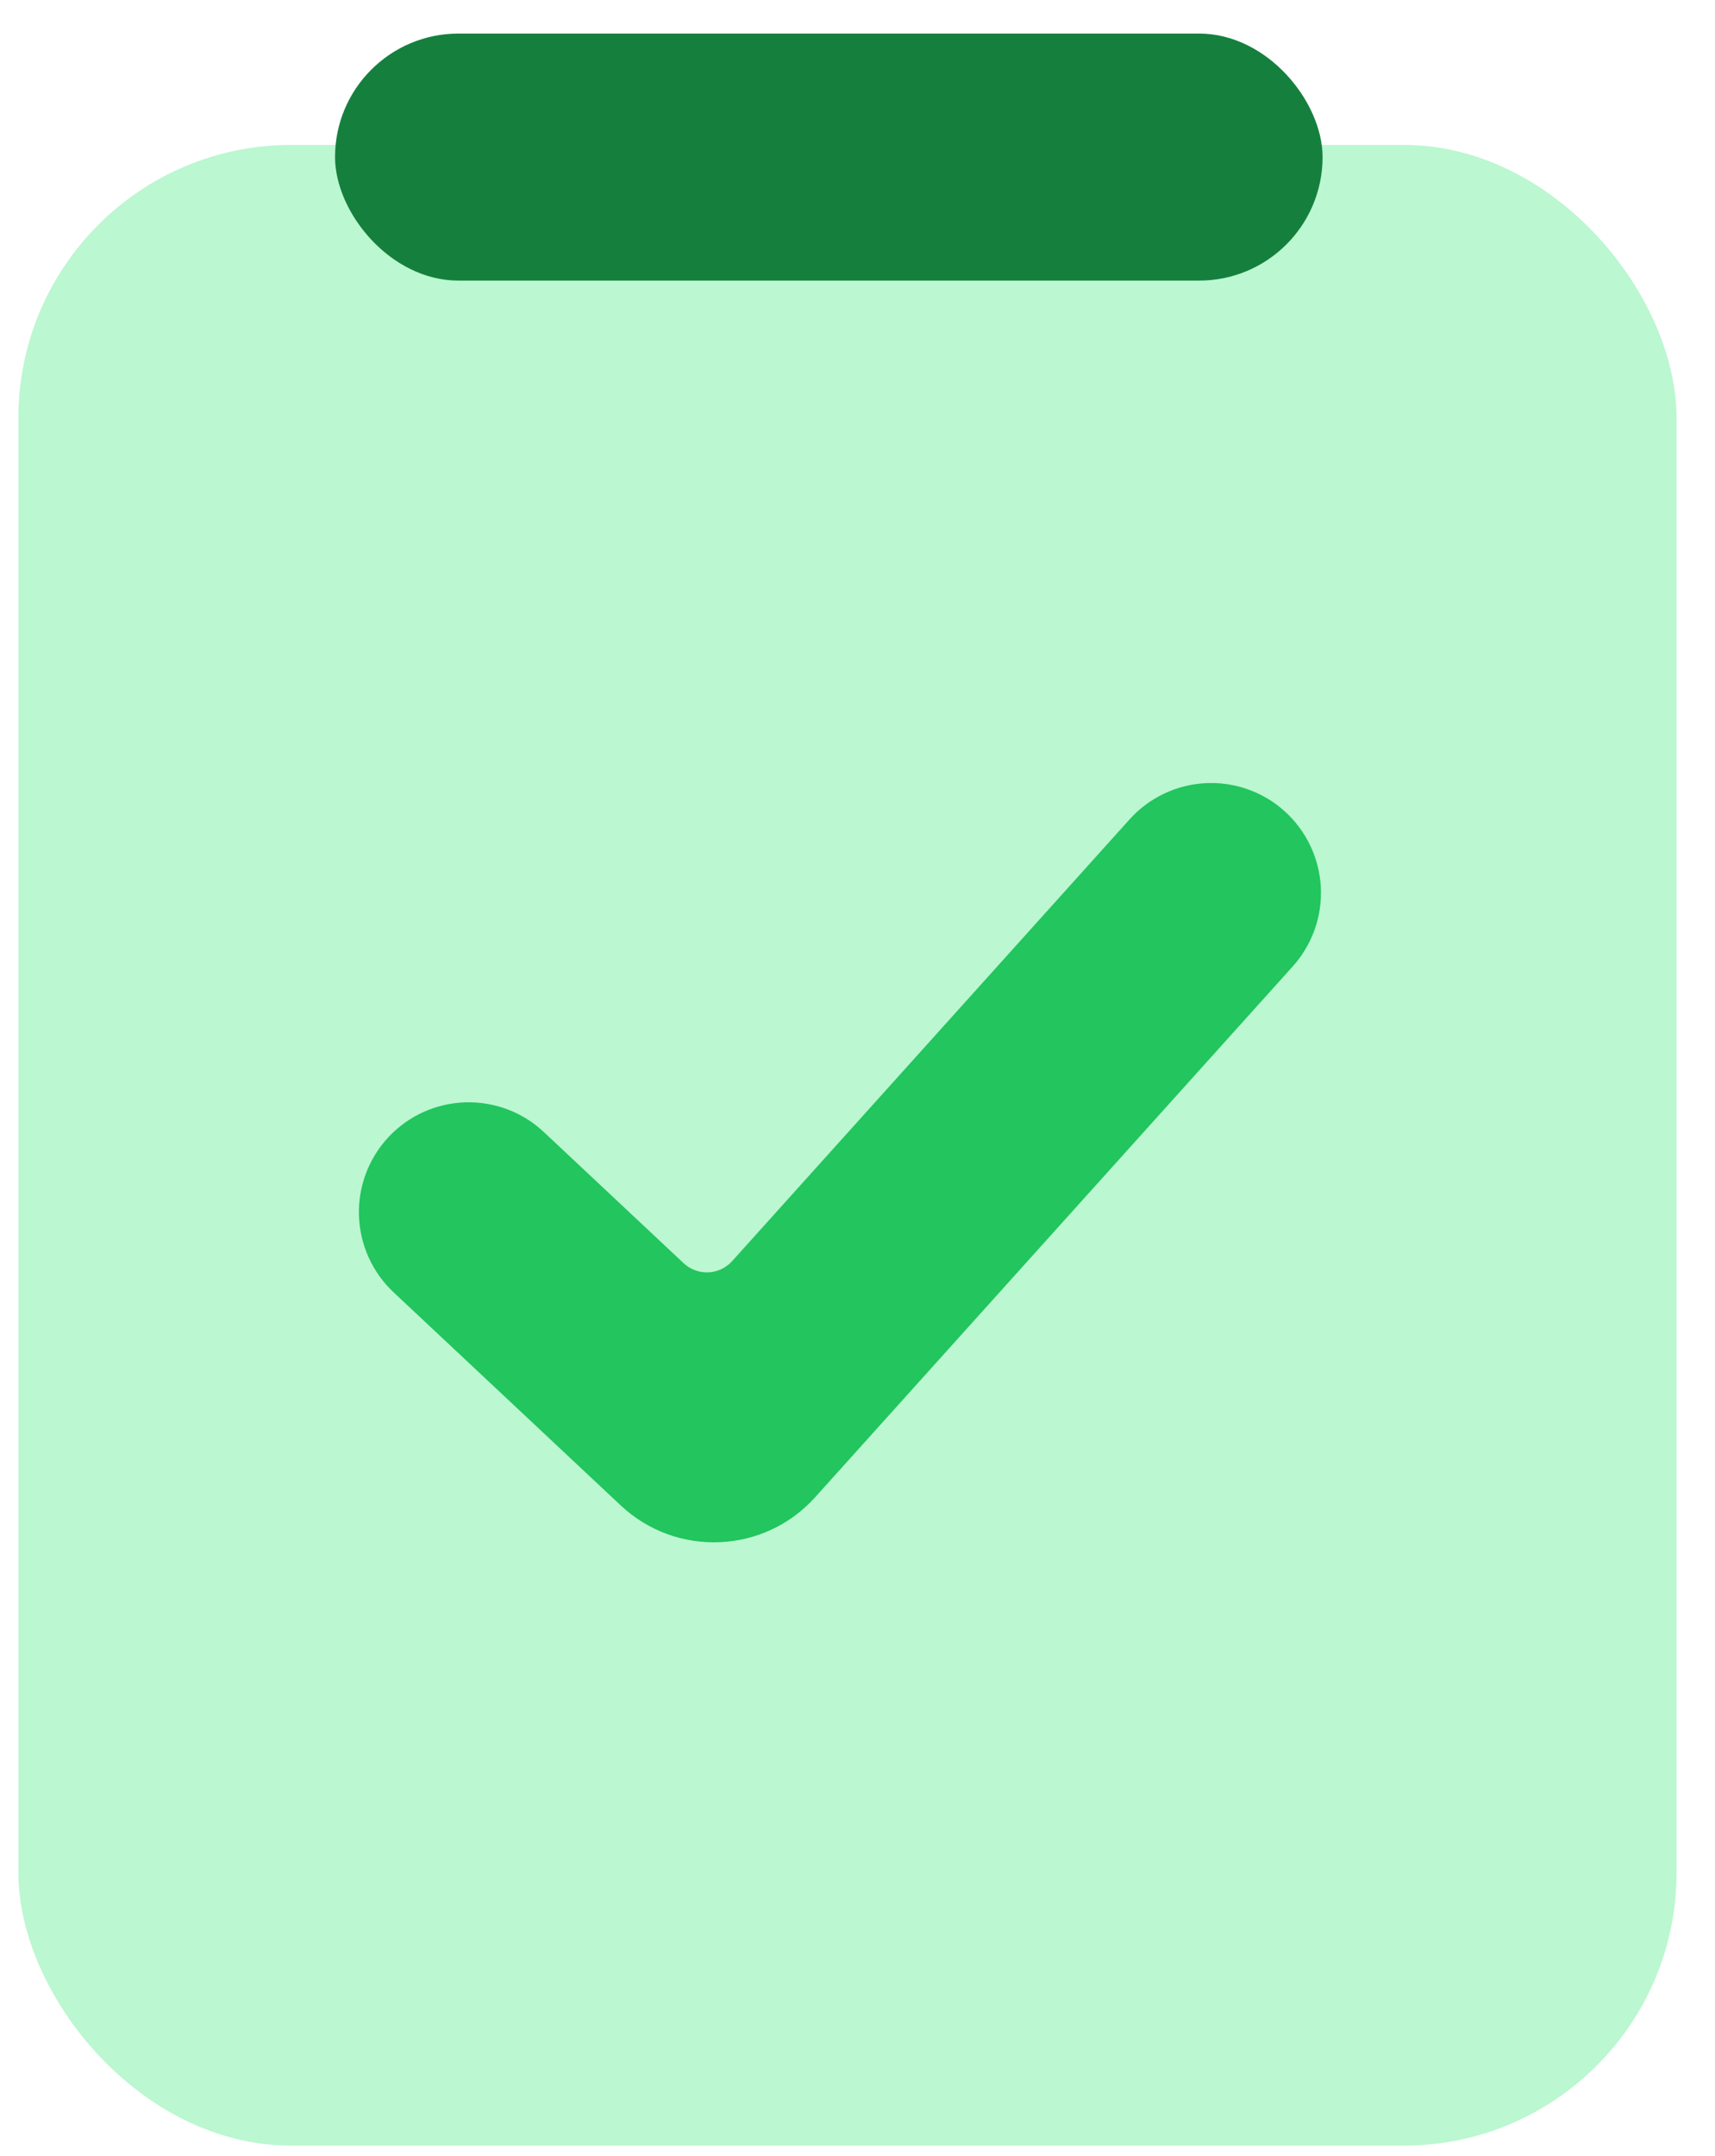
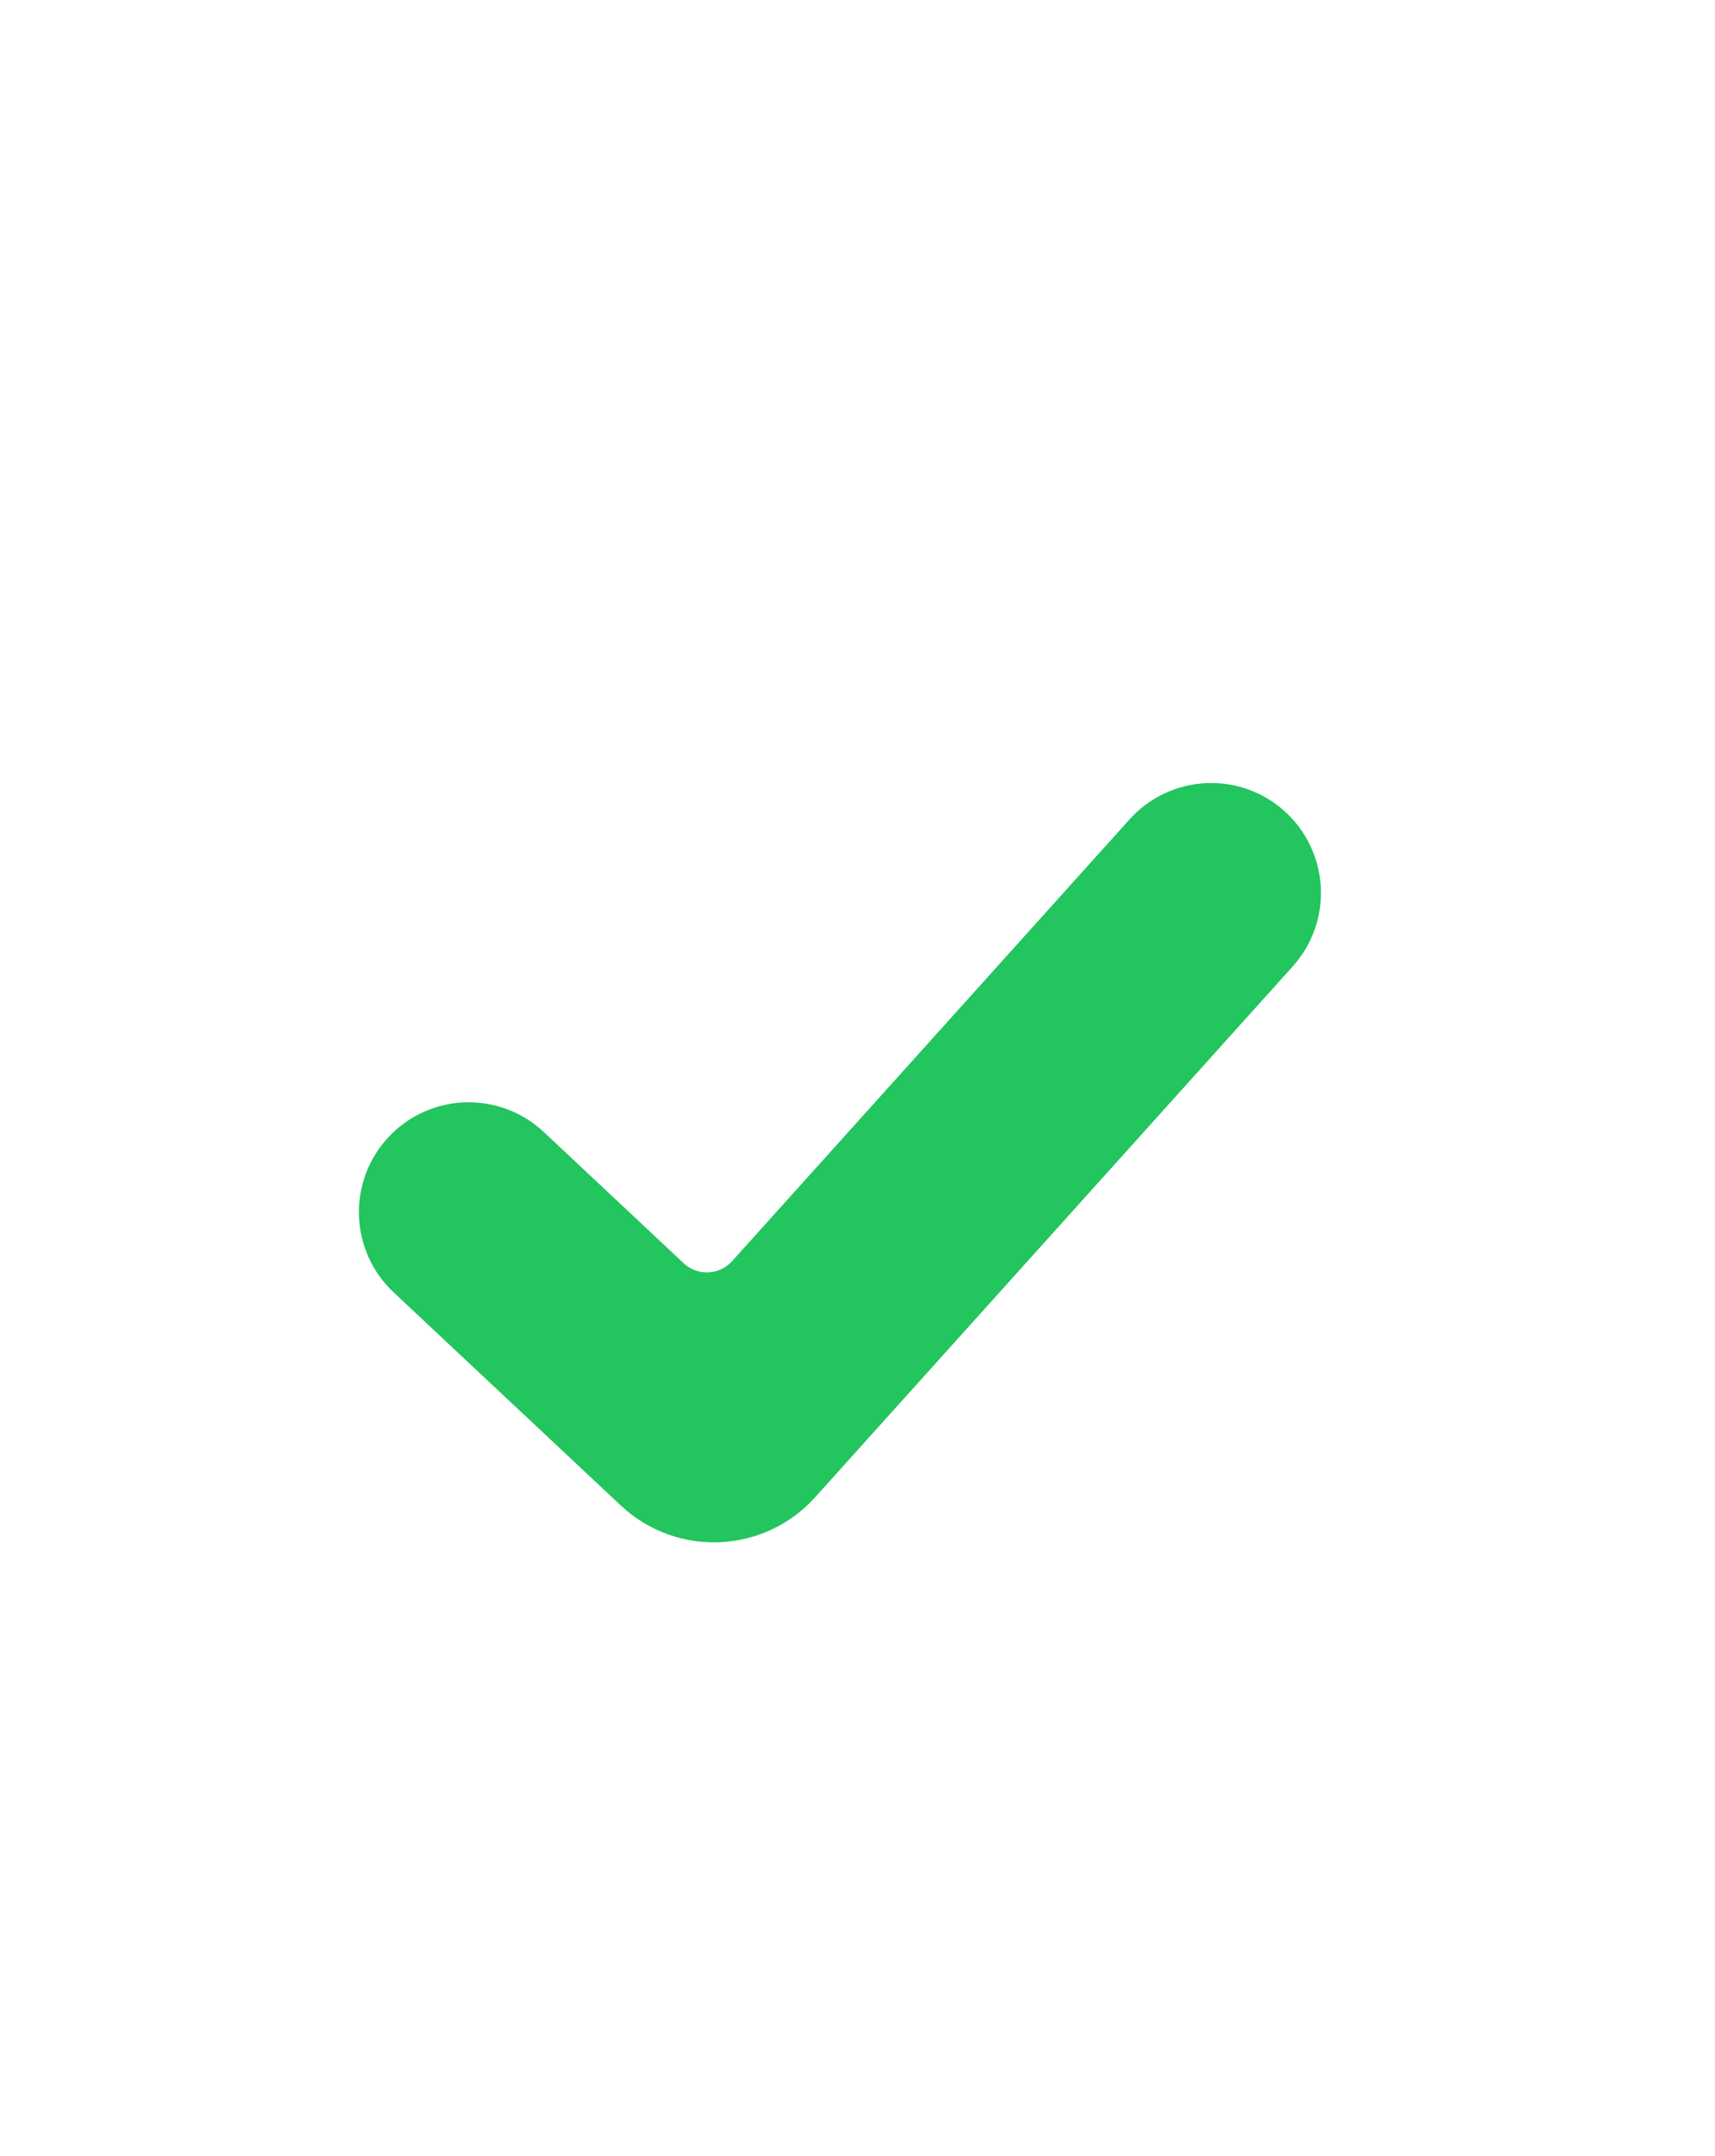
<svg xmlns="http://www.w3.org/2000/svg" width="39" height="49" viewBox="0 0 39 49" fill="none">
-   <rect x="0.419" y="3.294" width="37.706" height="45.469" rx="6.2" fill="#BBF7D0" />
-   <rect x="7.619" y="0.763" width="22.457" height="5.614" rx="2.807" fill="#15803D" />
  <path d="M29.398 21.963L18.537 34.028C17.376 35.317 15.383 35.401 14.117 34.215L8.95 29.37C8.467 28.917 8.184 28.291 8.163 27.629C8.141 26.968 8.384 26.325 8.836 25.841C9.061 25.602 9.33 25.409 9.628 25.274C9.927 25.139 10.25 25.064 10.578 25.053C10.905 25.043 11.232 25.097 11.539 25.212C11.846 25.328 12.127 25.503 12.366 25.727L15.545 28.708C15.861 29.005 16.359 28.984 16.65 28.661L25.687 18.622C25.906 18.378 26.172 18.18 26.468 18.039C26.764 17.898 27.084 17.816 27.412 17.799C27.739 17.782 28.067 17.829 28.376 17.939C28.685 18.048 28.97 18.217 29.213 18.437C29.457 18.656 29.655 18.922 29.796 19.217C29.937 19.513 30.019 19.834 30.036 20.162C30.053 20.489 30.006 20.817 29.896 21.126C29.787 21.435 29.617 21.719 29.398 21.963Z" fill="#22C55E" />
</svg>